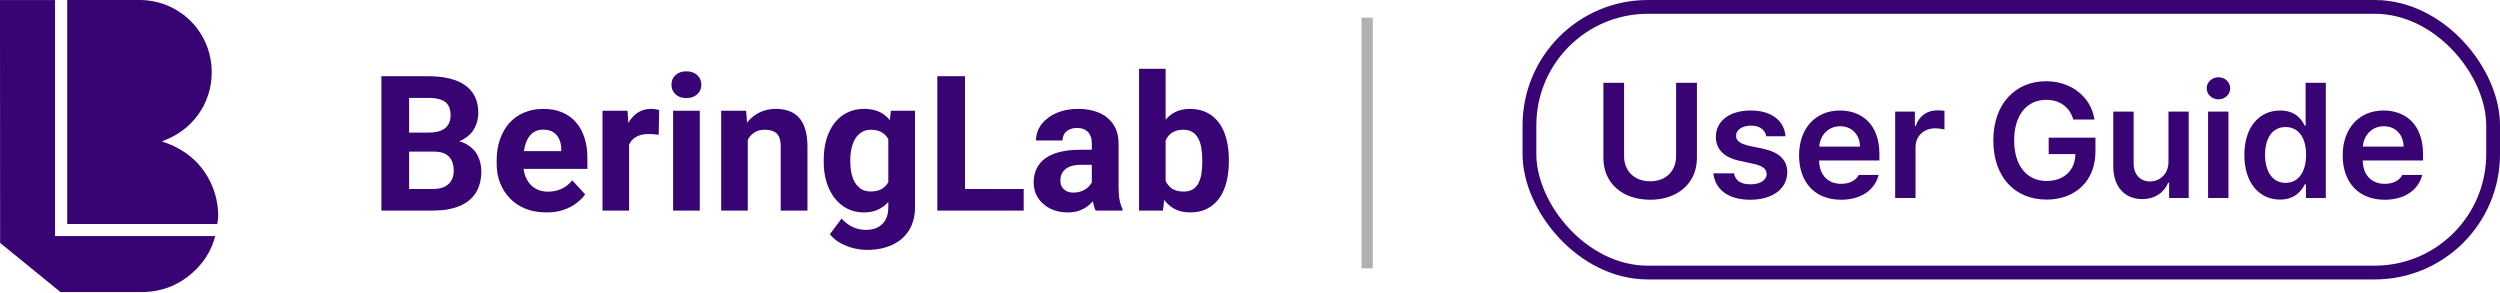
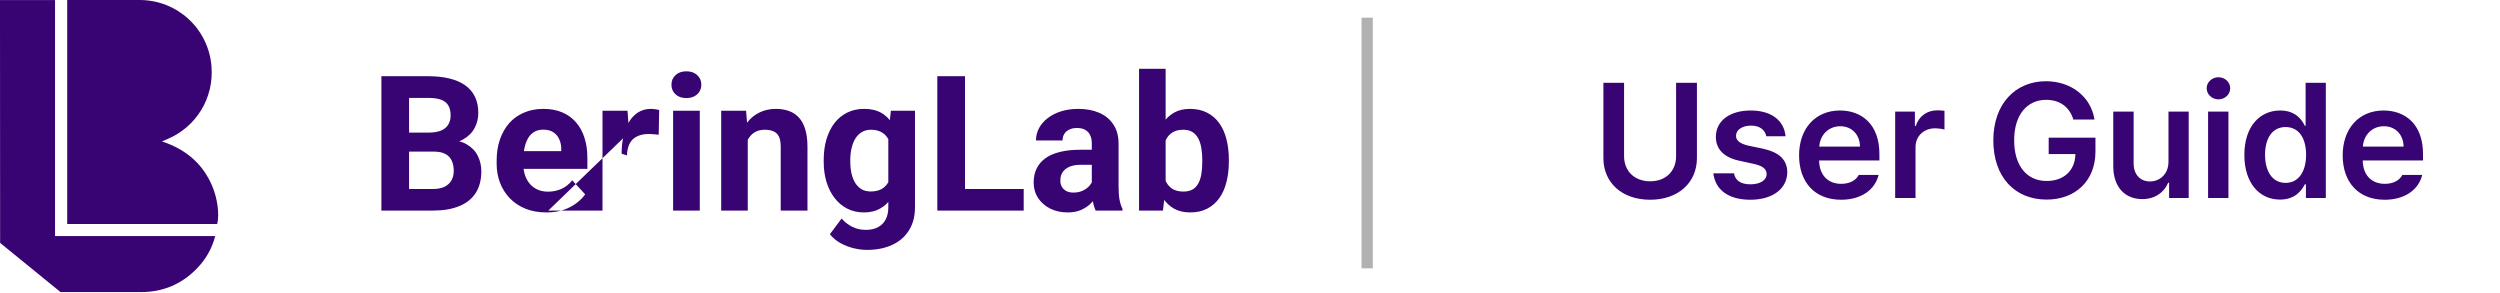
<svg xmlns="http://www.w3.org/2000/svg" width="1995" height="234" viewBox="0 0 1995 234" fill="none">
  <path fill-rule="evenodd" clip-rule="evenodd" d="M169.457 148.72C161.885 130.605 148.239 119.101 129.16 112.831C131.078 112.036 132.259 111.556 133.434 111.059C156.809 101.189 170.806 78.134 168.762 52.868C166.338 22.895 141.552 0.039 111.423 0.007C97.305 -0.007 83.188 0.004 69.072 0.004C64.001 0.004 58.93 0.004 53.639 0.004C53.639 59.889 53.639 119.286 53.639 178.727C93.743 178.727 133.563 178.727 173.329 178.727C175.22 171.234 173.633 158.713 169.457 148.72Z" fill="#380373" />
  <path fill-rule="evenodd" clip-rule="evenodd" d="M43.917 188.402C43.917 125.302 43.917 62.754 43.917 0.03C38.273 0.03 32.704 0.03 27.167 0.03C18.154 0.03 9.228 0.03 0.212 0.03H1.19557e-05V11.486C-0.001 75.615 0.092 193.84 0.092 193.84L48.291 233.064C76.364 233.071 107.221 233.08 112.281 233.09C130.242 233.125 145.415 226.637 157.731 213.619C164.441 206.527 169.168 198.268 171.746 188.402C146.739 188.402 121.883 188.402 96.943 188.402C79.338 188.402 61.692 188.402 43.917 188.402Z" fill="#380373" />
-   <path d="M346.328 120.987H318.785L318.638 105.816H341.762C345.837 105.816 349.176 105.3 351.778 104.269C354.38 103.189 356.319 101.643 357.595 99.63C358.921 97.568 359.584 95.064 359.584 92.118C359.584 88.78 358.946 86.079 357.669 84.017C356.442 81.955 354.502 80.458 351.851 79.525C349.249 78.592 345.886 78.126 341.762 78.126H326.444V168.045H304.351V60.82H341.762C347.997 60.82 353.57 61.409 358.479 62.587C363.438 63.765 367.636 65.557 371.072 67.963C374.509 70.369 377.136 73.413 378.952 77.095C380.769 80.728 381.677 85.048 381.677 90.056C381.677 94.475 380.671 98.55 378.658 102.281C376.694 106.012 373.576 109.056 369.305 111.413C365.083 113.769 359.559 115.07 352.735 115.316L346.328 120.987ZM345.371 168.045H312.746L321.363 150.812H345.371C349.249 150.812 352.416 150.199 354.871 148.971C357.325 147.695 359.142 145.976 360.32 143.816C361.499 141.656 362.088 139.177 362.088 136.378C362.088 133.236 361.548 130.511 360.468 128.204C359.437 125.896 357.767 124.129 355.46 122.901C353.152 121.625 350.108 120.987 346.328 120.987H325.045L325.192 105.816H351.704L356.785 111.781C363.315 111.683 368.568 112.837 372.545 115.242C376.571 117.599 379.492 120.667 381.309 124.448C383.174 128.228 384.107 132.279 384.107 136.599C384.107 143.472 382.61 149.266 379.615 153.979C376.62 158.643 372.226 162.153 366.433 164.51C360.689 166.867 353.668 168.045 345.371 168.045ZM436.026 169.518C429.84 169.518 424.292 168.536 419.383 166.572C414.473 164.559 410.3 161.785 406.863 158.25C403.476 154.715 400.873 150.616 399.057 145.952C397.24 141.239 396.332 136.231 396.332 130.928V127.983C396.332 121.944 397.191 116.421 398.91 111.413C400.628 106.405 403.083 102.06 406.274 98.378C409.514 94.696 413.442 91.873 418.057 89.909C422.672 87.896 427.876 86.889 433.67 86.889C439.316 86.889 444.323 87.822 448.693 89.688C453.062 91.554 456.72 94.205 459.666 97.641C462.661 101.078 464.919 105.202 466.441 110.014C467.963 114.776 468.724 120.078 468.724 125.921V134.758H405.39V120.618H447.883V118.998C447.883 116.052 447.343 113.426 446.263 111.118C445.232 108.762 443.661 106.896 441.549 105.521C439.438 104.147 436.738 103.459 433.449 103.459C430.65 103.459 428.244 104.073 426.231 105.3C424.219 106.528 422.574 108.246 421.297 110.455C420.07 112.665 419.137 115.267 418.499 118.262C417.91 121.207 417.615 124.448 417.615 127.983V130.928C417.615 134.12 418.057 137.065 418.941 139.766C419.874 142.466 421.175 144.798 422.844 146.762C424.562 148.726 426.624 150.248 429.03 151.328C431.485 152.408 434.259 152.948 437.352 152.948C441.181 152.948 444.741 152.212 448.03 150.739C451.369 149.217 454.241 146.934 456.646 143.89L466.957 155.084C465.287 157.489 463.004 159.797 460.108 162.006C457.26 164.215 453.823 166.032 449.798 167.456C445.772 168.83 441.181 169.518 436.026 169.518ZM502.011 105.742V168.045H480.802V88.362H500.759L502.011 105.742ZM526.019 87.847L525.651 107.51C524.62 107.362 523.368 107.24 521.895 107.142C520.471 106.994 519.17 106.921 517.992 106.921C514.997 106.921 512.395 107.313 510.185 108.099C508.025 108.835 506.209 109.94 504.736 111.413C503.312 112.886 502.232 114.678 501.495 116.789C500.808 118.9 500.415 121.306 500.317 124.006L496.046 122.68C496.046 117.525 496.561 112.788 497.592 108.467C498.623 104.098 500.121 100.293 502.085 97.052C504.098 93.812 506.552 91.308 509.449 89.541C512.346 87.773 515.66 86.889 519.391 86.889C520.569 86.889 521.772 86.988 522.999 87.184C524.227 87.331 525.233 87.552 526.019 87.847ZM558.422 88.362V168.045H537.139V88.362H558.422ZM535.813 67.595C535.813 64.502 536.894 61.949 539.054 59.936C541.214 57.923 544.111 56.916 547.744 56.916C551.328 56.916 554.2 57.923 556.36 59.936C558.569 61.949 559.674 64.502 559.674 67.595C559.674 70.688 558.569 73.241 556.36 75.254C554.2 77.267 551.328 78.273 547.744 78.273C544.111 78.273 541.214 77.267 539.054 75.254C536.894 73.241 535.813 70.688 535.813 67.595ZM596.717 105.374V168.045H575.507V88.362H595.391L596.717 105.374ZM593.624 125.405H587.88C587.88 119.514 588.641 114.211 590.163 109.498C591.685 104.736 593.82 100.685 596.57 97.347C599.319 93.959 602.584 91.382 606.364 89.614C610.194 87.798 614.465 86.889 619.178 86.889C622.909 86.889 626.322 87.43 629.415 88.51C632.508 89.59 635.159 91.308 637.368 93.665C639.627 96.021 641.345 99.139 642.523 103.017C643.751 106.896 644.364 111.634 644.364 117.231V168.045H623.008V117.157C623.008 113.622 622.517 110.873 621.535 108.909C620.553 106.945 619.105 105.57 617.19 104.785C615.324 103.95 613.017 103.533 610.267 103.533C607.42 103.533 604.94 104.098 602.829 105.227C600.767 106.356 599.049 107.927 597.674 109.94C596.349 111.904 595.342 114.211 594.655 116.862C593.967 119.514 593.624 122.361 593.624 125.405ZM710.938 88.362H730.159V165.394C730.159 172.66 728.539 178.821 725.299 183.878C722.108 188.984 717.64 192.838 711.896 195.44C706.152 198.092 699.474 199.417 691.865 199.417C688.526 199.417 684.991 198.975 681.26 198.092C677.578 197.208 674.043 195.833 670.655 193.968C667.317 192.102 664.518 189.745 662.26 186.898L671.613 174.378C674.067 177.226 676.915 179.435 680.155 181.006C683.396 182.626 686.98 183.436 690.907 183.436C694.737 183.436 697.977 182.725 700.628 181.301C703.279 179.926 705.317 177.889 706.741 175.188C708.164 172.537 708.876 169.321 708.876 165.541V106.773L710.938 88.362ZM657.326 129.161V127.614C657.326 121.527 658.062 116.003 659.535 111.045C661.057 106.037 663.193 101.741 665.942 98.157C668.74 94.573 672.128 91.799 676.105 89.835C680.082 87.871 684.574 86.889 689.582 86.889C694.884 86.889 699.327 87.871 702.911 89.835C706.495 91.799 709.441 94.597 711.748 98.231C714.056 101.815 715.848 106.061 717.124 110.971C718.45 115.831 719.481 121.158 720.217 126.952V130.339C719.481 135.887 718.376 141.042 716.904 145.804C715.431 150.567 713.491 154.74 711.086 158.324C708.68 161.859 705.685 164.608 702.101 166.572C698.566 168.536 694.344 169.518 689.434 169.518C684.525 169.518 680.082 168.511 676.105 166.498C672.177 164.485 668.814 161.662 666.016 158.029C663.217 154.396 661.057 150.125 659.535 145.215C658.062 140.306 657.326 134.954 657.326 129.161ZM678.535 127.614V129.161C678.535 132.45 678.854 135.519 679.492 138.366C680.131 141.214 681.113 143.742 682.438 145.952C683.813 148.112 685.507 149.806 687.52 151.033C689.582 152.212 692.012 152.801 694.81 152.801C698.689 152.801 701.856 151.991 704.31 150.37C706.765 148.701 708.606 146.418 709.834 143.522C711.061 140.625 711.773 137.286 711.969 133.506V123.859C711.871 120.766 711.454 117.992 710.717 115.537C709.981 113.033 708.95 110.897 707.624 109.13C706.299 107.362 704.58 105.988 702.469 105.006C700.358 104.024 697.854 103.533 694.958 103.533C692.159 103.533 689.729 104.171 687.667 105.448C685.654 106.675 683.96 108.369 682.586 110.529C681.26 112.689 680.253 115.242 679.566 118.188C678.879 121.085 678.535 124.227 678.535 127.614ZM816.912 150.812V168.045H762.931V150.812H816.912ZM770.074 60.82V168.045H747.981V60.82H770.074ZM871.261 150.076V114.58C871.261 112.027 870.844 109.842 870.009 108.025C869.174 106.16 867.873 104.711 866.106 103.68C864.387 102.649 862.154 102.134 859.404 102.134C857.048 102.134 855.01 102.551 853.292 103.386C851.573 104.171 850.248 105.325 849.315 106.847C848.382 108.32 847.916 110.063 847.916 112.076H826.706C826.706 108.688 827.492 105.472 829.063 102.428C830.634 99.384 832.917 96.709 835.912 94.401C838.907 92.044 842.466 90.203 846.59 88.878C850.763 87.552 855.427 86.889 860.582 86.889C866.769 86.889 872.267 87.921 877.079 89.983C881.89 92.044 885.67 95.138 888.42 99.262C891.218 103.386 892.618 108.541 892.618 114.727V148.824C892.618 153.193 892.888 156.777 893.428 159.576C893.968 162.325 894.753 164.731 895.784 166.793V168.045H874.354C873.323 165.885 872.537 163.184 871.997 159.944C871.506 156.655 871.261 153.365 871.261 150.076ZM874.059 119.514L874.207 131.518H862.35C859.551 131.518 857.121 131.837 855.059 132.475C852.997 133.113 851.303 134.021 849.978 135.2C848.652 136.329 847.67 137.655 847.032 139.177C846.443 140.699 846.148 142.368 846.148 144.184C846.148 146.001 846.566 147.646 847.4 149.118C848.235 150.542 849.438 151.671 851.009 152.506C852.58 153.292 854.421 153.684 856.532 153.684C859.723 153.684 862.497 153.046 864.854 151.77C867.21 150.493 869.027 148.922 870.303 147.056C871.629 145.191 872.316 143.423 872.365 141.754L877.962 150.739C877.177 152.752 876.097 154.838 874.722 156.998C873.397 159.159 871.703 161.196 869.641 163.111C867.579 164.976 865.099 166.523 862.203 167.75C859.306 168.929 855.869 169.518 851.893 169.518C846.836 169.518 842.245 168.511 838.121 166.498C834.046 164.436 830.806 161.613 828.4 158.029C826.044 154.396 824.865 150.272 824.865 145.657C824.865 141.484 825.651 137.777 827.222 134.537C828.793 131.297 831.1 128.572 834.144 126.363C837.237 124.104 841.091 122.41 845.706 121.281C850.321 120.103 855.673 119.514 861.761 119.514H874.059ZM908.966 54.928H930.176V149.781L928.04 168.045H908.966V54.928ZM980.622 127.394V128.94C980.622 134.881 979.984 140.33 978.707 145.289C977.48 150.248 975.565 154.544 972.963 158.177C970.361 161.761 967.121 164.559 963.242 166.572C959.412 168.536 954.896 169.518 949.691 169.518C944.831 169.518 940.609 168.536 937.025 166.572C933.49 164.608 930.52 161.834 928.114 158.25C925.708 154.666 923.769 150.469 922.296 145.657C920.823 140.846 919.718 135.593 918.982 129.897V126.51C919.718 120.815 920.823 115.561 922.296 110.75C923.769 105.939 925.708 101.741 928.114 98.157C930.52 94.573 933.49 91.799 937.025 89.835C940.56 87.871 944.733 86.889 949.544 86.889C954.797 86.889 959.363 87.896 963.242 89.909C967.17 91.873 970.41 94.671 972.963 98.304C975.565 101.888 977.48 106.16 978.707 111.118C979.984 116.028 980.622 121.453 980.622 127.394ZM959.412 128.94V127.394C959.412 124.153 959.167 121.109 958.676 118.262C958.234 115.365 957.449 112.837 956.319 110.676C955.19 108.467 953.644 106.724 951.68 105.448C949.765 104.171 947.286 103.533 944.242 103.533C941.345 103.533 938.89 104.024 936.877 105.006C934.865 105.988 933.195 107.362 931.87 109.13C930.593 110.897 929.636 113.008 928.998 115.463C928.359 117.869 927.967 120.52 927.819 123.417V133.064C927.967 136.943 928.605 140.379 929.734 143.374C930.912 146.32 932.68 148.652 935.036 150.37C937.442 152.04 940.56 152.874 944.389 152.874C947.384 152.874 949.863 152.285 951.827 151.107C953.791 149.929 955.313 148.259 956.393 146.099C957.522 143.939 958.308 141.41 958.75 138.514C959.192 135.568 959.412 132.377 959.412 128.94Z" fill="#380373" />
-   <rect x="1220.5" y="5.5" width="769" height="212" rx="94.5" stroke="#380373" stroke-width="11" />
+   <path d="M346.328 120.987H318.785L318.638 105.816H341.762C345.837 105.816 349.176 105.3 351.778 104.269C354.38 103.189 356.319 101.643 357.595 99.63C358.921 97.568 359.584 95.064 359.584 92.118C359.584 88.78 358.946 86.079 357.669 84.017C356.442 81.955 354.502 80.458 351.851 79.525C349.249 78.592 345.886 78.126 341.762 78.126H326.444V168.045H304.351V60.82H341.762C347.997 60.82 353.57 61.409 358.479 62.587C363.438 63.765 367.636 65.557 371.072 67.963C374.509 70.369 377.136 73.413 378.952 77.095C380.769 80.728 381.677 85.048 381.677 90.056C381.677 94.475 380.671 98.55 378.658 102.281C376.694 106.012 373.576 109.056 369.305 111.413C365.083 113.769 359.559 115.07 352.735 115.316L346.328 120.987ZM345.371 168.045H312.746L321.363 150.812H345.371C349.249 150.812 352.416 150.199 354.871 148.971C357.325 147.695 359.142 145.976 360.32 143.816C361.499 141.656 362.088 139.177 362.088 136.378C362.088 133.236 361.548 130.511 360.468 128.204C359.437 125.896 357.767 124.129 355.46 122.901C353.152 121.625 350.108 120.987 346.328 120.987H325.045L325.192 105.816H351.704L356.785 111.781C363.315 111.683 368.568 112.837 372.545 115.242C376.571 117.599 379.492 120.667 381.309 124.448C383.174 128.228 384.107 132.279 384.107 136.599C384.107 143.472 382.61 149.266 379.615 153.979C376.62 158.643 372.226 162.153 366.433 164.51C360.689 166.867 353.668 168.045 345.371 168.045ZM436.026 169.518C429.84 169.518 424.292 168.536 419.383 166.572C414.473 164.559 410.3 161.785 406.863 158.25C403.476 154.715 400.873 150.616 399.057 145.952C397.24 141.239 396.332 136.231 396.332 130.928V127.983C396.332 121.944 397.191 116.421 398.91 111.413C400.628 106.405 403.083 102.06 406.274 98.378C409.514 94.696 413.442 91.873 418.057 89.909C422.672 87.896 427.876 86.889 433.67 86.889C439.316 86.889 444.323 87.822 448.693 89.688C453.062 91.554 456.72 94.205 459.666 97.641C462.661 101.078 464.919 105.202 466.441 110.014C467.963 114.776 468.724 120.078 468.724 125.921V134.758H405.39V120.618H447.883V118.998C447.883 116.052 447.343 113.426 446.263 111.118C445.232 108.762 443.661 106.896 441.549 105.521C439.438 104.147 436.738 103.459 433.449 103.459C430.65 103.459 428.244 104.073 426.231 105.3C424.219 106.528 422.574 108.246 421.297 110.455C420.07 112.665 419.137 115.267 418.499 118.262C417.91 121.207 417.615 124.448 417.615 127.983V130.928C417.615 134.12 418.057 137.065 418.941 139.766C419.874 142.466 421.175 144.798 422.844 146.762C424.562 148.726 426.624 150.248 429.03 151.328C431.485 152.408 434.259 152.948 437.352 152.948C441.181 152.948 444.741 152.212 448.03 150.739C451.369 149.217 454.241 146.934 456.646 143.89L466.957 155.084C465.287 157.489 463.004 159.797 460.108 162.006C457.26 164.215 453.823 166.032 449.798 167.456C445.772 168.83 441.181 169.518 436.026 169.518ZV168.045H480.802V88.362H500.759L502.011 105.742ZM526.019 87.847L525.651 107.51C524.62 107.362 523.368 107.24 521.895 107.142C520.471 106.994 519.17 106.921 517.992 106.921C514.997 106.921 512.395 107.313 510.185 108.099C508.025 108.835 506.209 109.94 504.736 111.413C503.312 112.886 502.232 114.678 501.495 116.789C500.808 118.9 500.415 121.306 500.317 124.006L496.046 122.68C496.046 117.525 496.561 112.788 497.592 108.467C498.623 104.098 500.121 100.293 502.085 97.052C504.098 93.812 506.552 91.308 509.449 89.541C512.346 87.773 515.66 86.889 519.391 86.889C520.569 86.889 521.772 86.988 522.999 87.184C524.227 87.331 525.233 87.552 526.019 87.847ZM558.422 88.362V168.045H537.139V88.362H558.422ZM535.813 67.595C535.813 64.502 536.894 61.949 539.054 59.936C541.214 57.923 544.111 56.916 547.744 56.916C551.328 56.916 554.2 57.923 556.36 59.936C558.569 61.949 559.674 64.502 559.674 67.595C559.674 70.688 558.569 73.241 556.36 75.254C554.2 77.267 551.328 78.273 547.744 78.273C544.111 78.273 541.214 77.267 539.054 75.254C536.894 73.241 535.813 70.688 535.813 67.595ZM596.717 105.374V168.045H575.507V88.362H595.391L596.717 105.374ZM593.624 125.405H587.88C587.88 119.514 588.641 114.211 590.163 109.498C591.685 104.736 593.82 100.685 596.57 97.347C599.319 93.959 602.584 91.382 606.364 89.614C610.194 87.798 614.465 86.889 619.178 86.889C622.909 86.889 626.322 87.43 629.415 88.51C632.508 89.59 635.159 91.308 637.368 93.665C639.627 96.021 641.345 99.139 642.523 103.017C643.751 106.896 644.364 111.634 644.364 117.231V168.045H623.008V117.157C623.008 113.622 622.517 110.873 621.535 108.909C620.553 106.945 619.105 105.57 617.19 104.785C615.324 103.95 613.017 103.533 610.267 103.533C607.42 103.533 604.94 104.098 602.829 105.227C600.767 106.356 599.049 107.927 597.674 109.94C596.349 111.904 595.342 114.211 594.655 116.862C593.967 119.514 593.624 122.361 593.624 125.405ZM710.938 88.362H730.159V165.394C730.159 172.66 728.539 178.821 725.299 183.878C722.108 188.984 717.64 192.838 711.896 195.44C706.152 198.092 699.474 199.417 691.865 199.417C688.526 199.417 684.991 198.975 681.26 198.092C677.578 197.208 674.043 195.833 670.655 193.968C667.317 192.102 664.518 189.745 662.26 186.898L671.613 174.378C674.067 177.226 676.915 179.435 680.155 181.006C683.396 182.626 686.98 183.436 690.907 183.436C694.737 183.436 697.977 182.725 700.628 181.301C703.279 179.926 705.317 177.889 706.741 175.188C708.164 172.537 708.876 169.321 708.876 165.541V106.773L710.938 88.362ZM657.326 129.161V127.614C657.326 121.527 658.062 116.003 659.535 111.045C661.057 106.037 663.193 101.741 665.942 98.157C668.74 94.573 672.128 91.799 676.105 89.835C680.082 87.871 684.574 86.889 689.582 86.889C694.884 86.889 699.327 87.871 702.911 89.835C706.495 91.799 709.441 94.597 711.748 98.231C714.056 101.815 715.848 106.061 717.124 110.971C718.45 115.831 719.481 121.158 720.217 126.952V130.339C719.481 135.887 718.376 141.042 716.904 145.804C715.431 150.567 713.491 154.74 711.086 158.324C708.68 161.859 705.685 164.608 702.101 166.572C698.566 168.536 694.344 169.518 689.434 169.518C684.525 169.518 680.082 168.511 676.105 166.498C672.177 164.485 668.814 161.662 666.016 158.029C663.217 154.396 661.057 150.125 659.535 145.215C658.062 140.306 657.326 134.954 657.326 129.161ZM678.535 127.614V129.161C678.535 132.45 678.854 135.519 679.492 138.366C680.131 141.214 681.113 143.742 682.438 145.952C683.813 148.112 685.507 149.806 687.52 151.033C689.582 152.212 692.012 152.801 694.81 152.801C698.689 152.801 701.856 151.991 704.31 150.37C706.765 148.701 708.606 146.418 709.834 143.522C711.061 140.625 711.773 137.286 711.969 133.506V123.859C711.871 120.766 711.454 117.992 710.717 115.537C709.981 113.033 708.95 110.897 707.624 109.13C706.299 107.362 704.58 105.988 702.469 105.006C700.358 104.024 697.854 103.533 694.958 103.533C692.159 103.533 689.729 104.171 687.667 105.448C685.654 106.675 683.96 108.369 682.586 110.529C681.26 112.689 680.253 115.242 679.566 118.188C678.879 121.085 678.535 124.227 678.535 127.614ZM816.912 150.812V168.045H762.931V150.812H816.912ZM770.074 60.82V168.045H747.981V60.82H770.074ZM871.261 150.076V114.58C871.261 112.027 870.844 109.842 870.009 108.025C869.174 106.16 867.873 104.711 866.106 103.68C864.387 102.649 862.154 102.134 859.404 102.134C857.048 102.134 855.01 102.551 853.292 103.386C851.573 104.171 850.248 105.325 849.315 106.847C848.382 108.32 847.916 110.063 847.916 112.076H826.706C826.706 108.688 827.492 105.472 829.063 102.428C830.634 99.384 832.917 96.709 835.912 94.401C838.907 92.044 842.466 90.203 846.59 88.878C850.763 87.552 855.427 86.889 860.582 86.889C866.769 86.889 872.267 87.921 877.079 89.983C881.89 92.044 885.67 95.138 888.42 99.262C891.218 103.386 892.618 108.541 892.618 114.727V148.824C892.618 153.193 892.888 156.777 893.428 159.576C893.968 162.325 894.753 164.731 895.784 166.793V168.045H874.354C873.323 165.885 872.537 163.184 871.997 159.944C871.506 156.655 871.261 153.365 871.261 150.076ZM874.059 119.514L874.207 131.518H862.35C859.551 131.518 857.121 131.837 855.059 132.475C852.997 133.113 851.303 134.021 849.978 135.2C848.652 136.329 847.67 137.655 847.032 139.177C846.443 140.699 846.148 142.368 846.148 144.184C846.148 146.001 846.566 147.646 847.4 149.118C848.235 150.542 849.438 151.671 851.009 152.506C852.58 153.292 854.421 153.684 856.532 153.684C859.723 153.684 862.497 153.046 864.854 151.77C867.21 150.493 869.027 148.922 870.303 147.056C871.629 145.191 872.316 143.423 872.365 141.754L877.962 150.739C877.177 152.752 876.097 154.838 874.722 156.998C873.397 159.159 871.703 161.196 869.641 163.111C867.579 164.976 865.099 166.523 862.203 167.75C859.306 168.929 855.869 169.518 851.893 169.518C846.836 169.518 842.245 168.511 838.121 166.498C834.046 164.436 830.806 161.613 828.4 158.029C826.044 154.396 824.865 150.272 824.865 145.657C824.865 141.484 825.651 137.777 827.222 134.537C828.793 131.297 831.1 128.572 834.144 126.363C837.237 124.104 841.091 122.41 845.706 121.281C850.321 120.103 855.673 119.514 861.761 119.514H874.059ZM908.966 54.928H930.176V149.781L928.04 168.045H908.966V54.928ZM980.622 127.394V128.94C980.622 134.881 979.984 140.33 978.707 145.289C977.48 150.248 975.565 154.544 972.963 158.177C970.361 161.761 967.121 164.559 963.242 166.572C959.412 168.536 954.896 169.518 949.691 169.518C944.831 169.518 940.609 168.536 937.025 166.572C933.49 164.608 930.52 161.834 928.114 158.25C925.708 154.666 923.769 150.469 922.296 145.657C920.823 140.846 919.718 135.593 918.982 129.897V126.51C919.718 120.815 920.823 115.561 922.296 110.75C923.769 105.939 925.708 101.741 928.114 98.157C930.52 94.573 933.49 91.799 937.025 89.835C940.56 87.871 944.733 86.889 949.544 86.889C954.797 86.889 959.363 87.896 963.242 89.909C967.17 91.873 970.41 94.671 972.963 98.304C975.565 101.888 977.48 106.16 978.707 111.118C979.984 116.028 980.622 121.453 980.622 127.394ZM959.412 128.94V127.394C959.412 124.153 959.167 121.109 958.676 118.262C958.234 115.365 957.449 112.837 956.319 110.676C955.19 108.467 953.644 106.724 951.68 105.448C949.765 104.171 947.286 103.533 944.242 103.533C941.345 103.533 938.89 104.024 936.877 105.006C934.865 105.988 933.195 107.362 931.87 109.13C930.593 110.897 929.636 113.008 928.998 115.463C928.359 117.869 927.967 120.52 927.819 123.417V133.064C927.967 136.943 928.605 140.379 929.734 143.374C930.912 146.32 932.68 148.652 935.036 150.37C937.442 152.04 940.56 152.874 944.389 152.874C947.384 152.874 949.863 152.285 951.827 151.107C953.791 149.929 955.313 148.259 956.393 146.099C957.522 143.939 958.308 141.41 958.75 138.514C959.192 135.568 959.412 132.377 959.412 128.94Z" fill="#380373" />
  <path d="M1337.52 66.086H1354.15V126.135C1354.15 145.812 1339.17 159.396 1316.83 159.396C1294.36 159.396 1279.51 145.812 1279.51 126.135V66.086H1296.01V124.738C1296.01 136.291 1304.13 144.67 1316.83 144.67C1329.53 144.67 1337.52 136.291 1337.52 124.738V66.086ZM1409.51 108.742C1408.49 103.537 1404.17 100.236 1397.32 100.236C1390.34 100.236 1385.26 103.664 1385.38 108.361C1385.26 111.916 1388.18 114.582 1395.16 116.232L1406.84 118.645C1419.92 121.564 1426.14 127.531 1426.26 137.434C1426.14 150.383 1414.84 159.396 1396.81 159.396C1379.29 159.396 1368.88 151.525 1367.23 138.322H1383.73C1384.75 144.162 1389.32 147.082 1396.81 147.082C1404.55 147.082 1409.76 143.908 1409.76 138.83C1409.76 134.895 1406.59 132.355 1399.73 130.832L1388.69 128.42C1375.86 125.881 1369.26 119.152 1369.26 109.25C1369.26 96.555 1380.18 88.176 1397.06 88.176C1413.57 88.176 1423.72 96.174 1424.87 108.742H1409.51ZM1469.17 159.396C1448.35 159.396 1435.66 145.559 1435.66 123.977C1435.66 102.648 1448.61 88.176 1468.29 88.176C1485.17 88.176 1499.77 98.713 1499.77 122.961V128.039H1451.65C1451.84 139.782 1458.76 146.701 1469.3 146.701C1476.41 146.701 1481.23 143.654 1483.27 139.592H1499.13C1496.21 151.525 1485.17 159.396 1469.17 159.396ZM1451.78 116.994H1484.28C1484.15 107.6 1477.93 100.744 1468.54 100.744C1458.76 100.744 1452.29 108.171 1451.78 116.994ZM1512.34 158V89.064H1528.08V100.49H1528.84C1531.25 92.619 1537.98 88.049 1545.85 88.049C1547.63 88.049 1550.17 88.176 1551.69 88.43V103.41C1550.3 102.902 1546.87 102.395 1544.2 102.395C1535.19 102.395 1528.59 108.615 1528.59 117.375V158H1512.34ZM1654.53 95.412C1651.61 85.637 1643.99 79.67 1632.82 79.67C1617.96 79.67 1607.3 91.223 1607.3 111.916C1607.3 132.863 1617.84 144.416 1633.2 144.416C1647.04 144.416 1655.92 136.037 1656.18 122.961H1634.85V109.885H1672.17V120.93C1672.17 144.543 1655.92 159.27 1633.2 159.27C1607.81 159.27 1590.67 141.242 1590.67 112.043C1590.67 82.59 1608.57 64.816 1632.69 64.816C1653 64.816 1668.62 77.385 1671.41 95.412H1654.53ZM1730.44 129.055V89.064H1746.57V158H1730.95V145.812H1730.19C1727.02 153.43 1719.78 158.889 1709.5 158.889C1695.91 158.889 1686.52 149.494 1686.39 132.99V89.064H1702.64V130.451C1702.64 139.211 1707.85 144.797 1715.72 144.797C1722.83 144.797 1730.44 139.592 1730.44 129.055ZM1762.05 158V89.064H1778.3V158H1762.05ZM1770.31 79.289C1765.23 79.289 1760.91 75.353 1760.91 70.402C1760.91 65.578 1765.23 61.643 1770.31 61.643C1775.51 61.643 1779.7 65.578 1779.7 70.402C1779.7 75.353 1775.51 79.289 1770.31 79.289ZM1819.44 159.27C1803.19 159.27 1791 146.32 1791 123.596C1791 100.617 1803.57 88.176 1819.56 88.176C1831.75 88.176 1836.83 95.412 1839.24 100.363H1839.88V66.086H1856V158H1840.13V147.082H1839.24C1836.7 152.16 1831.37 159.27 1819.44 159.27ZM1823.88 145.939C1834.29 145.939 1840.26 136.926 1840.26 123.469C1840.26 110.139 1834.42 101.379 1823.88 101.379C1813.09 101.379 1807.5 110.646 1807.5 123.469C1807.5 136.545 1813.22 145.939 1823.88 145.939ZM1902.97 159.396C1882.15 159.396 1869.46 145.559 1869.46 123.977C1869.46 102.648 1882.41 88.176 1902.08 88.176C1918.97 88.176 1933.57 98.713 1933.57 122.961V128.039H1885.45C1885.64 139.782 1892.56 146.701 1903.1 146.701C1910.21 146.701 1915.03 143.654 1917.06 139.592H1932.93C1930.01 151.525 1918.97 159.396 1902.97 159.396ZM1885.58 116.994H1918.08C1917.95 107.6 1911.73 100.744 1902.34 100.744C1892.56 100.744 1886.09 108.171 1885.58 116.994Z" fill="#380373" />
  <line x1="1091" y1="214.119" x2="1091" y2="14.119" stroke="#B1B1B1" stroke-width="9" />
</svg>